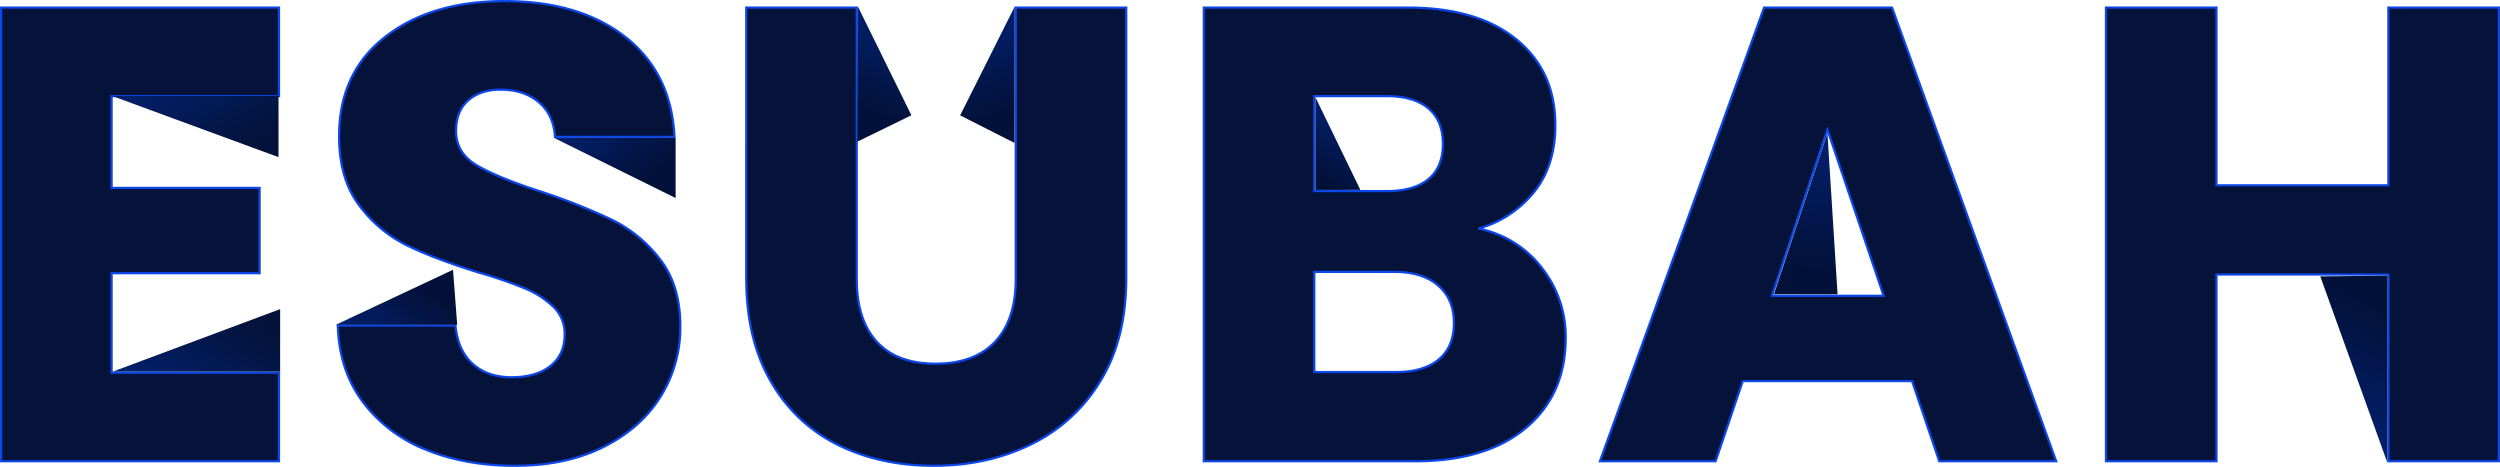
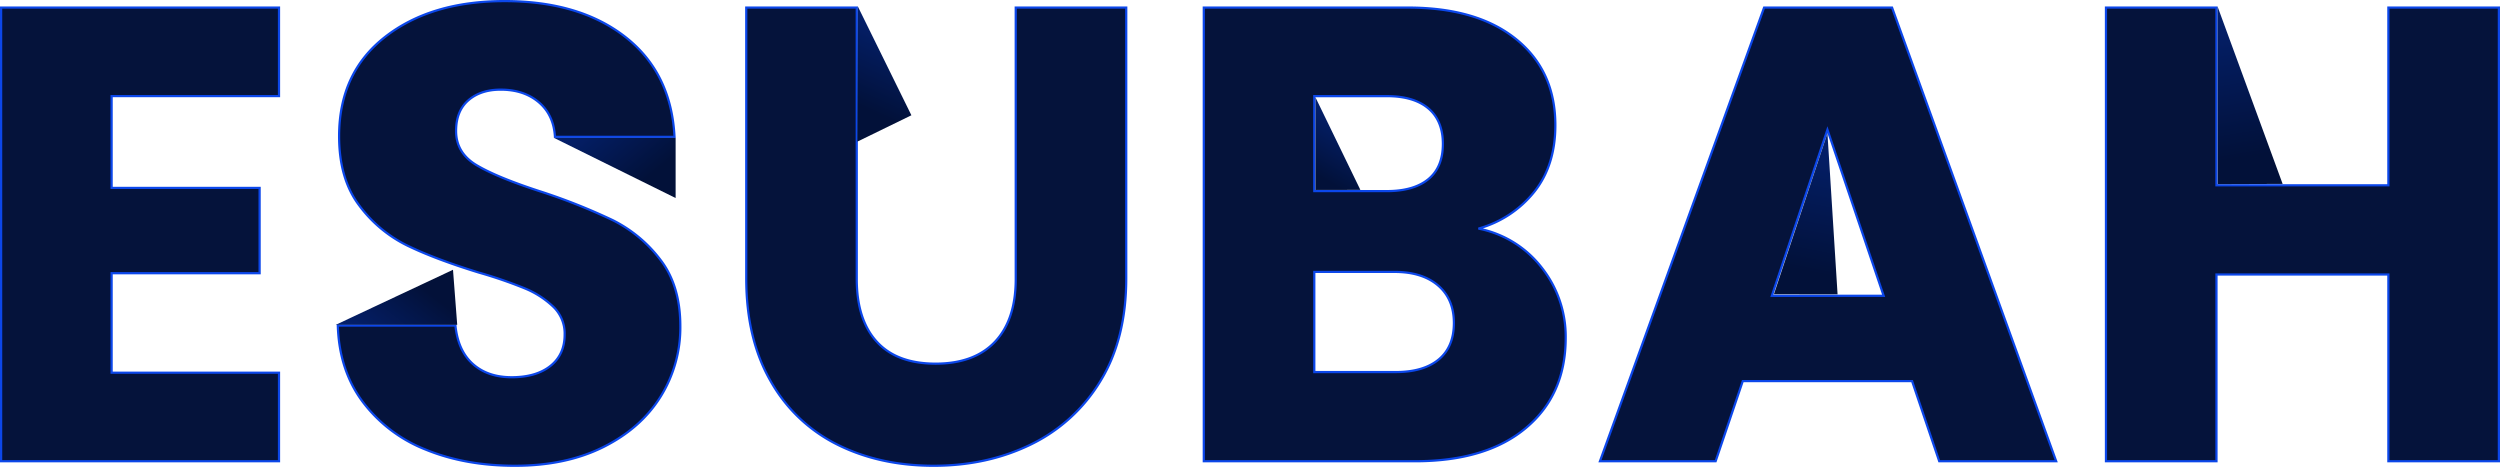
<svg xmlns="http://www.w3.org/2000/svg" xmlns:xlink="http://www.w3.org/1999/xlink" width="1121.85" height="209.51" viewBox="0 0 1121.85 209.51">
  <defs>
    <linearGradient id="linear-gradient" x1="1" y1="0.616" x2="0.038" gradientUnits="objectBoundingBox">
      <stop offset="0" stop-color="#031239" />
      <stop offset="1" stop-color="#04206c" />
    </linearGradient>
    <linearGradient id="linear-gradient-2" x1="0.872" y1="0.5" x2="0.038" gradientUnits="objectBoundingBox">
      <stop offset="0" stop-color="#021139" />
      <stop offset="1" stop-color="#04206c" />
    </linearGradient>
    <linearGradient id="linear-gradient-4" x1="0.872" x2="0.038" y2="1" xlink:href="#linear-gradient-2" />
    <linearGradient id="linear-gradient-9" x1="0.842" y1="0.535" x2="0.038" y2="1" gradientUnits="objectBoundingBox">
      <stop offset="0" stop-color="#031139" />
      <stop offset="1" stop-color="#04206c" />
    </linearGradient>
    <linearGradient id="linear-gradient-10" y1="0.384" x2="0.038" y2="1" xlink:href="#linear-gradient" />
  </defs>
  <g id="esubahtext_" data-name="esubahtext " transform="translate(-122.22 -166.02)">
    <path id="Path_255097" data-name="Path 255097" d="M-510.69-163.85v41.18h66.41v38.28h-66.41v44.66h75.11V0h-124.7V-203.58h124.7v39.73ZM-329.73,2.03q-22.33,0-40.02-7.25a65.232,65.232,0,0,1-28.275-21.46Q-408.61-40.89-409.19-60.9h52.78q1.16,11.31,7.83,17.255t17.4,5.945q11.02,0,17.4-5.075t6.38-14.065a16.649,16.649,0,0,0-5.075-12.47,40.939,40.939,0,0,0-12.47-8.12,200.585,200.585,0,0,0-21.025-7.25q-19.72-6.09-32.19-12.18a59.477,59.477,0,0,1-21.46-17.98q-8.99-11.89-8.99-31.03,0-28.42,20.59-44.515t53.65-16.1q33.64,0,54.23,16.1t22.04,44.805h-53.65q-.58-9.86-7.25-15.515t-17.11-5.655q-8.99,0-14.5,4.785t-5.51,13.775q0,9.86,9.28,15.37t29,11.89a268.2,268.2,0,0,1,32.045,12.76A61.006,61.006,0,0,1-264.48-90.48q8.99,11.6,8.99,29.87A58.614,58.614,0,0,1-264.335-29Q-273.18-14.79-290-6.38T-329.73,2.03Zm153.41-205.61v121.8q0,18.27,8.99,28.13t26.39,9.86q17.4,0,26.68-9.86t9.28-28.13v-121.8h49.59V-82.07q0,27.26-11.6,46.11A74.278,74.278,0,0,1-98.165-7.54Q-117.74,2.03-141.81,2.03t-43.065-9.425a70.264,70.264,0,0,1-30.015-28.42q-11.02-19-11.02-46.255V-203.58ZM102.66-104.4a47.35,47.35,0,0,1,28.42,17.545A49.817,49.817,0,0,1,141.81-55.39q0,25.52-17.835,40.455T74.24,0H-20.59V-203.58H71.05q31.03,0,48.575,14.21T137.17-150.8q0,17.98-9.425,29.87A48.744,48.744,0,0,1,102.66-104.4ZM29-121.22H61.48q12.18,0,18.7-5.365t6.525-15.8q0-10.44-6.525-15.95t-18.7-5.51H29Zm36.54,81.2q12.47,0,19.285-5.655T91.64-62.06q0-10.73-7.105-16.82T64.96-84.97H29v44.95Zm231.71,4.06H221.27L209.09,0H157.18l73.66-203.58h57.42L361.92,0H309.43ZM284.49-74.24l-25.23-74.53L234.32-74.24ZM560.57-203.58V0H510.98V-83.81H433.84V0H384.25V-203.58h49.59v79.75h77.14v-79.75Z" transform="translate(683 373)" fill="#05133b" stroke="#0c47ea" stroke-width="1" />
-     <path id="Path_1" data-name="Path 1" d="M172.405,209.051h74.8v27.49Z" fill="url(#linear-gradient)" />
    <path id="Path_3" data-name="Path 3" d="M171.8,208.886l54.6,0v27Z" transform="translate(199 19)" fill="url(#linear-gradient-2)" />
    <path id="Path_5" data-name="Path 5" d="M171.949,209.081l54.448-.191v27Z" transform="translate(619.699 -77.305) rotate(64)" fill="url(#linear-gradient-2)" />
-     <path id="Path_6" data-name="Path 6" d="M-.109,26.361,54.468,27,54.9-.355Z" transform="matrix(-0.438, 0.899, -0.899, -0.438, 601.196, 180.648)" fill="url(#linear-gradient-4)" />
    <path id="Path_9" data-name="Path 9" d="M-4.206,61.735l71.643-34.99L54.581.611Z" transform="matrix(-0.438, 0.899, -0.899, -0.438, 1170.982, 199.746)" fill="url(#linear-gradient-4)" />
-     <path id="Path_10" data-name="Path 10" d="M-16.593,25.45l88.237,9.54L58.735,62.207Z" transform="matrix(-0.438, -0.899, 0.899, -0.438, 1163.339, 369.773)" fill="url(#linear-gradient-2)" />
    <path id="Path_7" data-name="Path 7" d="M-.434.831,45.732.9,36.949,19.027Z" transform="matrix(0.438, 0.899, -0.899, 0.438, 713.449, 209.716)" fill="url(#linear-gradient-2)" />
    <path id="Path_8" data-name="Path 8" d="M.916.649,67.872,28.216,55.344,53.9Z" transform="matrix(0.438, 0.899, -0.899, 0.438, 942.449, 224.716)" fill="url(#linear-gradient-2)" />
    <path id="Path_4" data-name="Path 4" d="M171.921,235.939h54.465L224.5,211.257Z" transform="translate(101 75.822)" fill="url(#linear-gradient-9)" />
-     <path id="Path_2" data-name="Path 2" d="M171.8,236.788l75.129-.021V208.735Z" transform="translate(1 96)" fill="url(#linear-gradient-10)" />
  </g>
</svg>